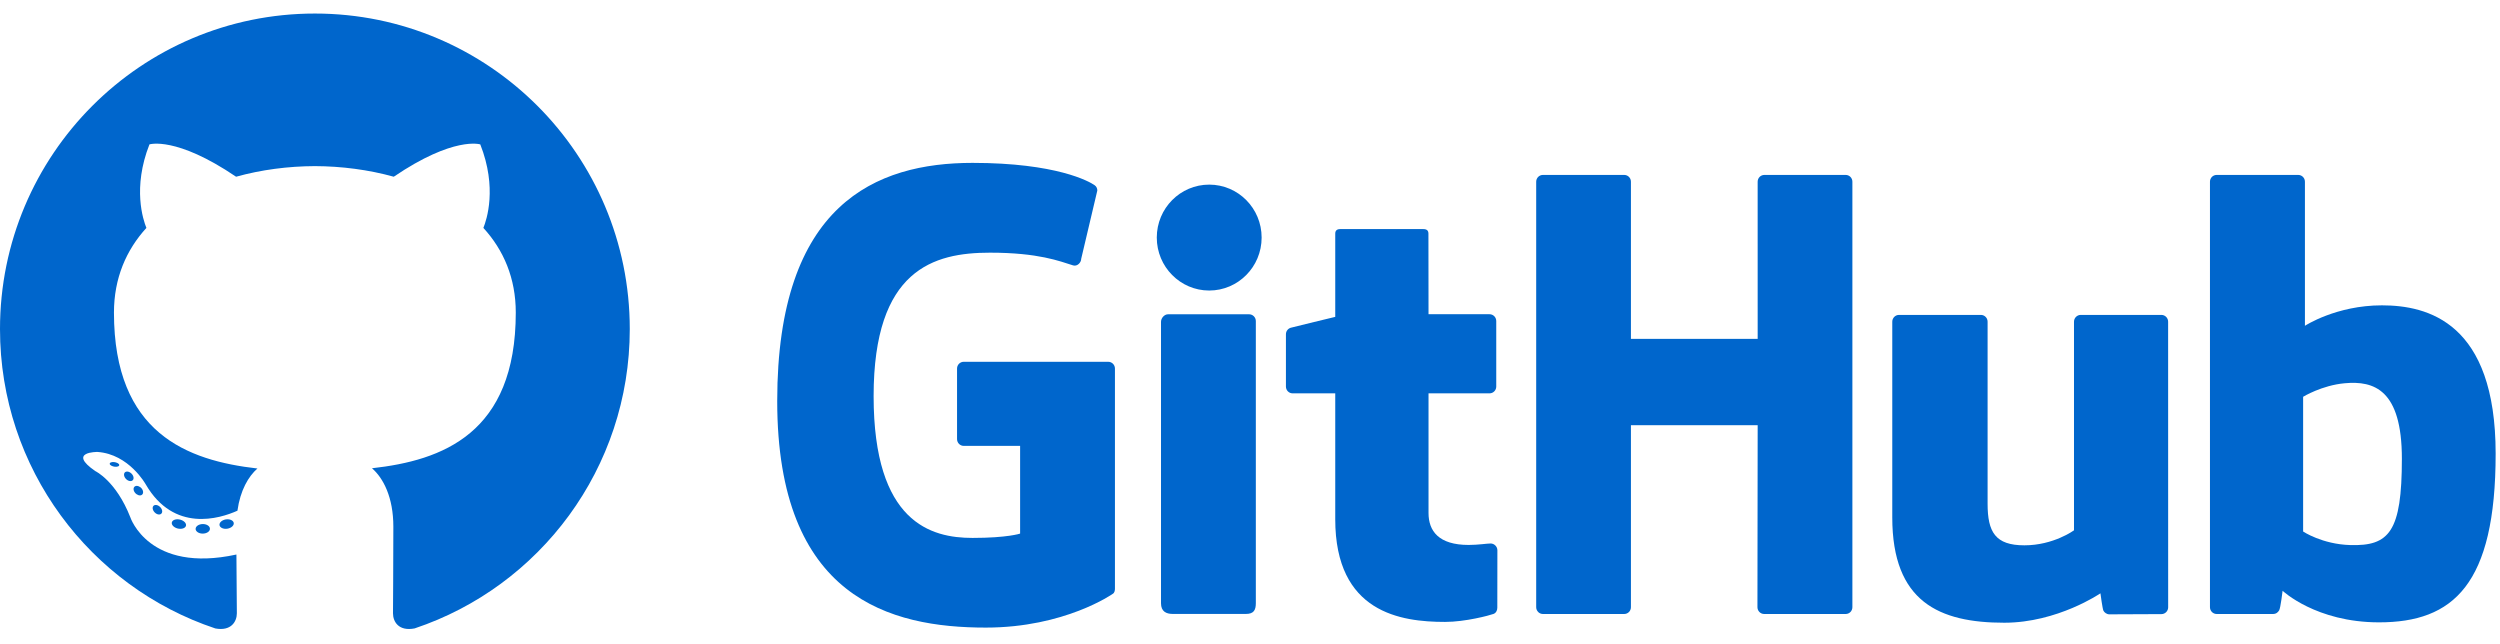
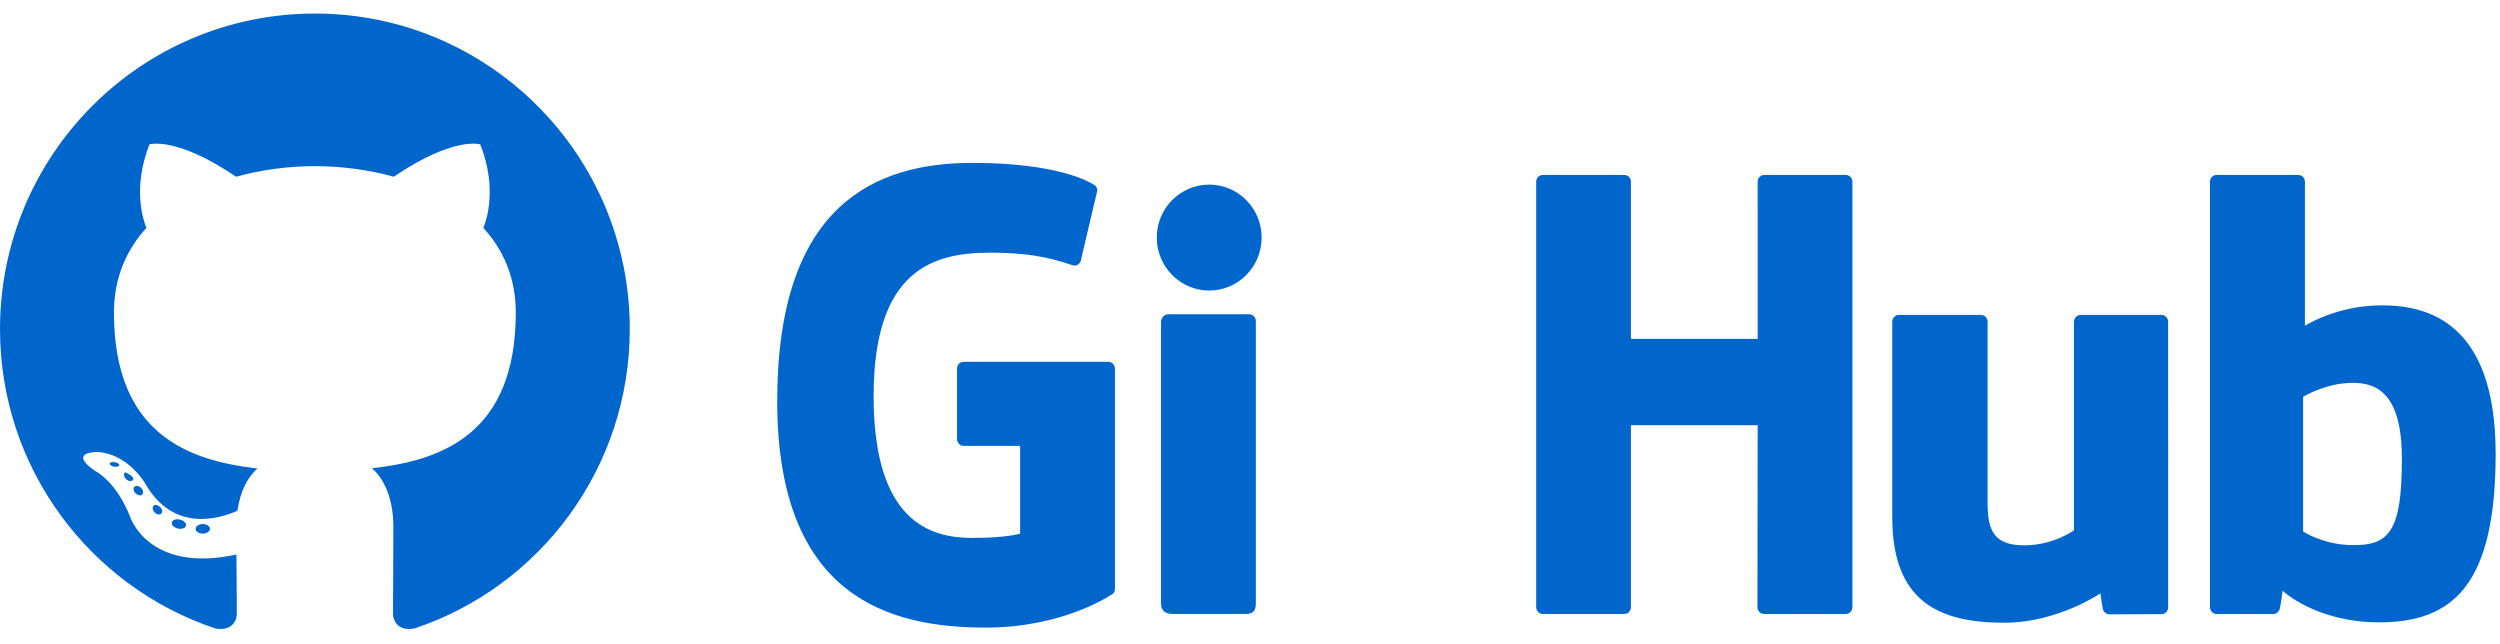
<svg xmlns="http://www.w3.org/2000/svg" width="132" height="34" viewBox="0 0 132 34" fill="none">
  <path fill-rule="evenodd" clip-rule="evenodd" d="M58.513 19.102H50.888C50.691 19.102 50.532 19.261 50.532 19.458V23.186C50.532 23.383 50.691 23.543 50.888 23.543H53.862V28.174C53.862 28.174 53.195 28.402 51.348 28.402C49.17 28.402 46.127 27.606 46.127 20.914C46.127 14.221 49.296 13.341 52.27 13.341C54.846 13.341 55.955 13.794 56.661 14.013C56.883 14.08 57.088 13.86 57.088 13.663L57.938 10.061C57.938 9.969 57.907 9.858 57.802 9.783C57.516 9.578 55.767 8.6 51.348 8.6C46.258 8.6 41.037 10.765 41.037 21.175C41.037 31.586 47.015 33.137 52.052 33.137C56.223 33.137 58.753 31.355 58.753 31.355C58.858 31.297 58.869 31.151 58.869 31.085V19.458C58.869 19.261 58.709 19.102 58.513 19.102Z" fill="#0066CC" />
  <path fill-rule="evenodd" clip-rule="evenodd" d="M97.806 9.595C97.806 9.396 97.649 9.236 97.452 9.236H93.159C92.963 9.236 92.804 9.396 92.804 9.595C92.804 9.596 92.805 17.891 92.805 17.891H86.113V9.595C86.113 9.396 85.955 9.236 85.759 9.236H81.466C81.271 9.236 81.111 9.396 81.111 9.595V32.059C81.111 32.258 81.271 32.419 81.466 32.419H85.759C85.955 32.419 86.113 32.258 86.113 32.059V22.45H92.805C92.805 22.45 92.793 32.059 92.793 32.059C92.793 32.258 92.952 32.419 93.149 32.419H97.452C97.649 32.419 97.806 32.258 97.806 32.059V9.595Z" fill="#0066CC" />
  <path fill-rule="evenodd" clip-rule="evenodd" d="M66.614 12.543C66.614 10.997 65.375 9.748 63.846 9.748C62.319 9.748 61.078 10.997 61.078 12.543C61.078 14.087 62.319 15.34 63.846 15.34C65.375 15.34 66.614 14.087 66.614 12.543Z" fill="#0066CC" />
  <path fill-rule="evenodd" clip-rule="evenodd" d="M66.308 27.322C66.308 26.746 66.308 16.952 66.308 16.952C66.308 16.755 66.148 16.594 65.952 16.594H61.673C61.476 16.594 61.301 16.796 61.301 16.993C61.301 16.993 61.301 29.471 61.301 31.85C61.301 32.286 61.573 32.416 61.925 32.416C61.925 32.416 63.752 32.416 65.781 32.416C66.204 32.416 66.308 32.209 66.308 31.843C66.308 31.047 66.308 27.927 66.308 27.322Z" fill="#0066CC" />
  <path fill-rule="evenodd" clip-rule="evenodd" d="M114.122 16.627H109.862C109.667 16.627 109.507 16.788 109.507 16.986V28.001C109.507 28.001 108.425 28.793 106.889 28.793C105.353 28.793 104.945 28.096 104.945 26.592C104.945 25.086 104.945 16.986 104.945 16.986C104.945 16.788 104.787 16.627 104.591 16.627H100.267C100.072 16.627 99.912 16.788 99.912 16.986C99.912 16.986 99.912 22.852 99.912 27.319C99.912 31.787 102.402 32.88 105.827 32.88C108.637 32.88 110.903 31.327 110.903 31.327C110.903 31.327 111.011 32.145 111.06 32.242C111.108 32.339 111.236 32.437 111.373 32.437L114.124 32.425C114.319 32.425 114.479 32.263 114.479 32.066L114.477 16.986C114.477 16.788 114.318 16.627 114.122 16.627Z" fill="#0066CC" />
  <path fill-rule="evenodd" clip-rule="evenodd" d="M124.085 28.779C122.607 28.734 121.605 28.064 121.605 28.064V20.95C121.605 20.95 122.594 20.343 123.807 20.235C125.341 20.098 126.819 20.561 126.819 24.221C126.819 28.08 126.152 28.842 124.085 28.779ZM125.765 16.122C123.346 16.122 121.7 17.202 121.7 17.202V9.595C121.7 9.396 121.541 9.236 121.346 9.236H117.04C116.844 9.236 116.686 9.396 116.686 9.595V32.059C116.686 32.258 116.845 32.419 117.041 32.419C117.041 32.419 120.027 32.419 120.028 32.419C120.162 32.419 120.264 32.349 120.339 32.228C120.414 32.107 120.521 31.192 120.521 31.192C120.521 31.192 122.281 32.86 125.614 32.86C129.526 32.86 131.77 30.876 131.77 23.952C131.77 17.027 128.186 16.122 125.765 16.122Z" fill="#0066CC" />
-   <path fill-rule="evenodd" clip-rule="evenodd" d="M78.646 16.591H75.426C75.426 16.591 75.421 12.338 75.421 12.337C75.421 12.176 75.338 12.096 75.152 12.096H70.764C70.593 12.096 70.501 12.171 70.501 12.335V16.731C70.501 16.731 68.302 17.262 68.153 17.305C68.006 17.348 67.897 17.484 67.897 17.647V20.41C67.897 20.609 68.055 20.769 68.251 20.769H70.501C70.501 20.769 70.501 23.659 70.501 27.415C70.501 32.352 73.964 32.837 76.301 32.837C77.368 32.837 78.646 32.494 78.856 32.416C78.984 32.369 79.058 32.237 79.058 32.094L79.062 29.055C79.062 28.857 78.894 28.696 78.706 28.696C78.518 28.696 78.038 28.773 77.544 28.773C75.962 28.773 75.426 28.037 75.426 27.085C75.426 26.134 75.426 20.769 75.426 20.769H78.646C78.843 20.769 79.002 20.609 79.002 20.41V16.95C79.002 16.751 78.843 16.591 78.646 16.591Z" fill="#0066CC" />
  <path fill-rule="evenodd" clip-rule="evenodd" d="M16.626 0.715C7.445 0.715 0 8.173 0 17.374C0 24.735 4.764 30.98 11.37 33.182C12.201 33.337 12.506 32.821 12.506 32.381C12.506 31.984 12.491 30.671 12.483 29.279C7.858 30.287 6.882 27.314 6.882 27.314C6.126 25.388 5.036 24.876 5.036 24.876C3.527 23.842 5.15 23.863 5.15 23.863C6.819 23.981 7.698 25.58 7.698 25.58C9.181 28.127 11.588 27.391 12.537 26.965C12.686 25.888 13.117 25.153 13.592 24.737C9.899 24.316 6.017 22.888 6.017 16.504C6.017 14.685 6.667 13.199 7.73 12.033C7.558 11.613 6.988 9.919 7.891 7.624C7.891 7.624 9.287 7.176 12.465 9.331C13.791 8.962 15.213 8.777 16.626 8.771C18.039 8.777 19.462 8.962 20.791 9.331C23.965 7.176 25.359 7.624 25.359 7.624C26.264 9.919 25.694 11.613 25.522 12.033C26.588 13.199 27.233 14.685 27.233 16.504C27.233 22.903 23.343 24.312 19.641 24.724C20.238 25.241 20.769 26.255 20.769 27.809C20.769 30.038 20.75 31.832 20.75 32.381C20.75 32.824 21.049 33.344 21.892 33.18C28.494 30.975 33.252 24.732 33.252 17.374C33.252 8.173 25.808 0.715 16.626 0.715Z" fill="#0066CC" />
  <path fill-rule="evenodd" clip-rule="evenodd" d="M6.283 24.59C6.243 24.647 6.1 24.665 5.969 24.625C5.837 24.587 5.762 24.509 5.805 24.452C5.845 24.393 5.988 24.377 6.12 24.416C6.254 24.454 6.329 24.533 6.283 24.59Z" fill="#0066CC" />
-   <path fill-rule="evenodd" clip-rule="evenodd" d="M7 25.363C6.918 25.437 6.758 25.403 6.65 25.286C6.537 25.169 6.516 25.013 6.599 24.937C6.684 24.863 6.839 24.898 6.952 25.015C7.064 25.133 7.086 25.288 7 25.363Z" fill="#0066CC" />
+   <path fill-rule="evenodd" clip-rule="evenodd" d="M7 25.363C6.918 25.437 6.758 25.403 6.65 25.286C6.537 25.169 6.516 25.013 6.599 24.937C7.064 25.133 7.086 25.288 7 25.363Z" fill="#0066CC" />
  <path fill-rule="evenodd" clip-rule="evenodd" d="M7.481 26.134C7.384 26.194 7.224 26.138 7.126 26.013C7.028 25.888 7.028 25.739 7.128 25.679C7.227 25.619 7.384 25.673 7.484 25.797C7.581 25.923 7.581 26.073 7.481 26.134Z" fill="#0066CC" />
  <path fill-rule="evenodd" clip-rule="evenodd" d="M8.522 27.116C8.449 27.199 8.291 27.177 8.176 27.063C8.059 26.952 8.026 26.795 8.1 26.712C8.175 26.629 8.333 26.652 8.449 26.765C8.565 26.875 8.601 27.034 8.522 27.116Z" fill="#0066CC" />
  <path fill-rule="evenodd" clip-rule="evenodd" d="M9.816 27.771C9.773 27.898 9.572 27.956 9.369 27.902C9.167 27.846 9.035 27.698 9.076 27.57C9.118 27.442 9.32 27.382 9.524 27.44C9.726 27.495 9.858 27.642 9.816 27.771Z" fill="#0066CC" />
  <path fill-rule="evenodd" clip-rule="evenodd" d="M11.084 27.916C11.089 28.056 10.92 28.171 10.711 28.174C10.501 28.178 10.331 28.065 10.328 27.928C10.328 27.788 10.493 27.673 10.704 27.67C10.912 27.666 11.084 27.778 11.084 27.916Z" fill="#0066CC" />
-   <path fill-rule="evenodd" clip-rule="evenodd" d="M12.341 27.607C12.366 27.74 12.22 27.877 12.011 27.914C11.806 27.949 11.617 27.866 11.591 27.734C11.565 27.598 11.714 27.461 11.918 27.426C12.127 27.392 12.314 27.472 12.341 27.607Z" fill="#0066CC" />
</svg>